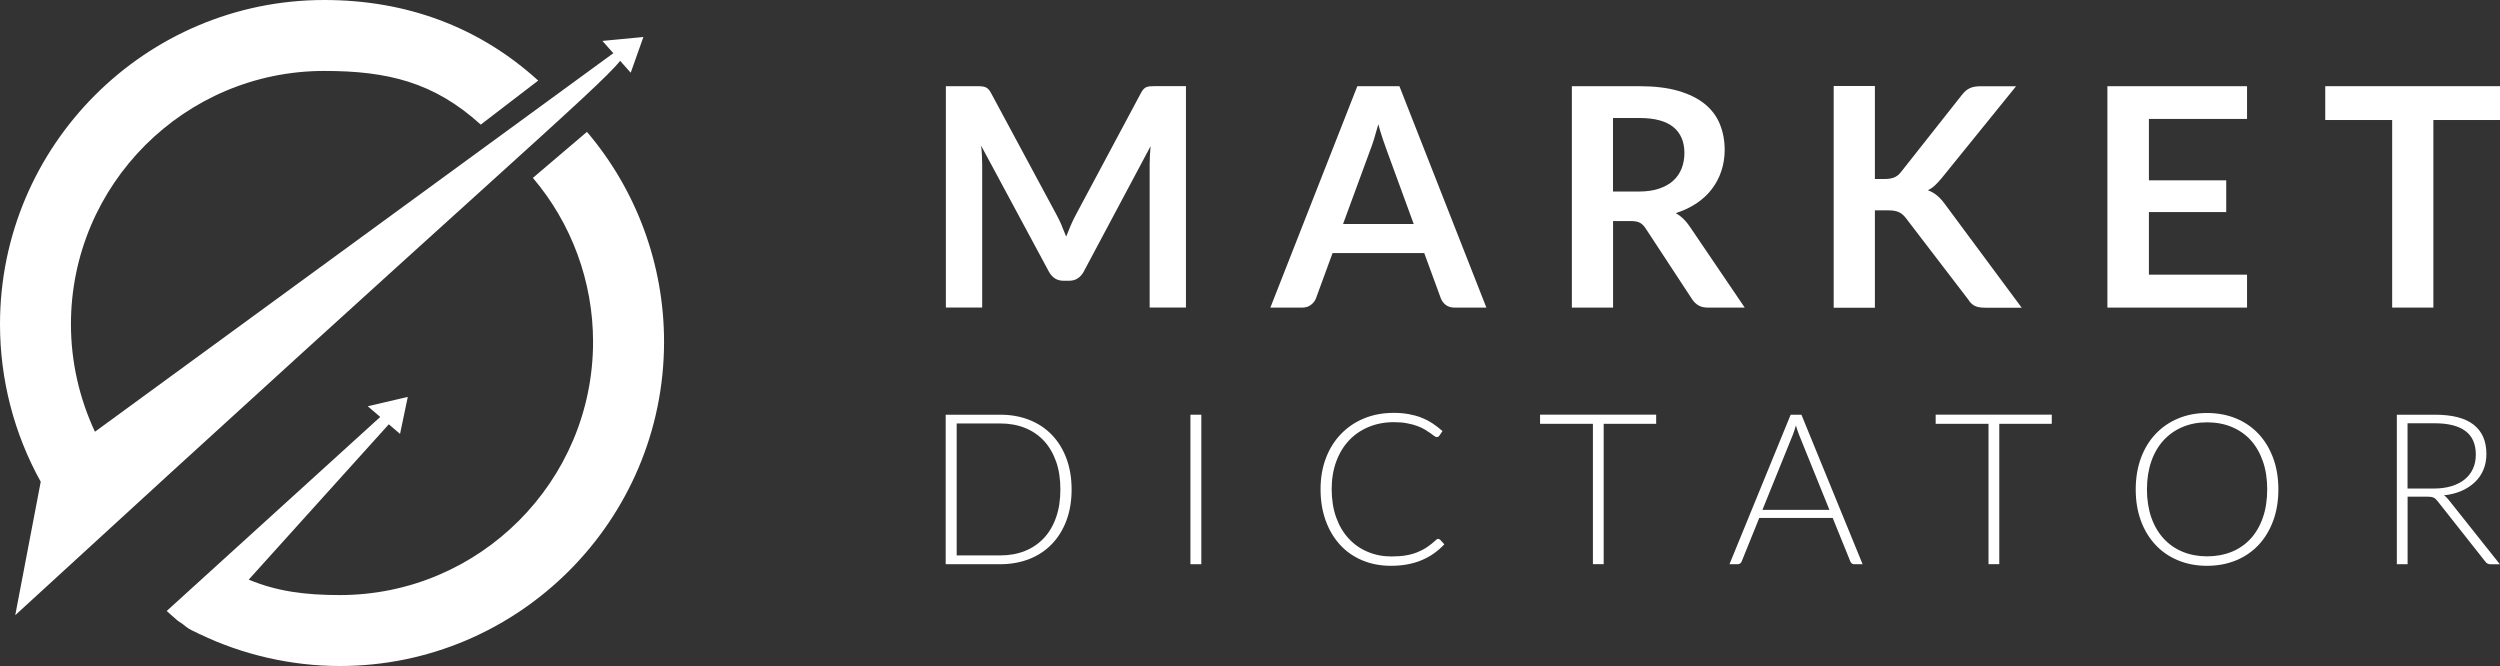
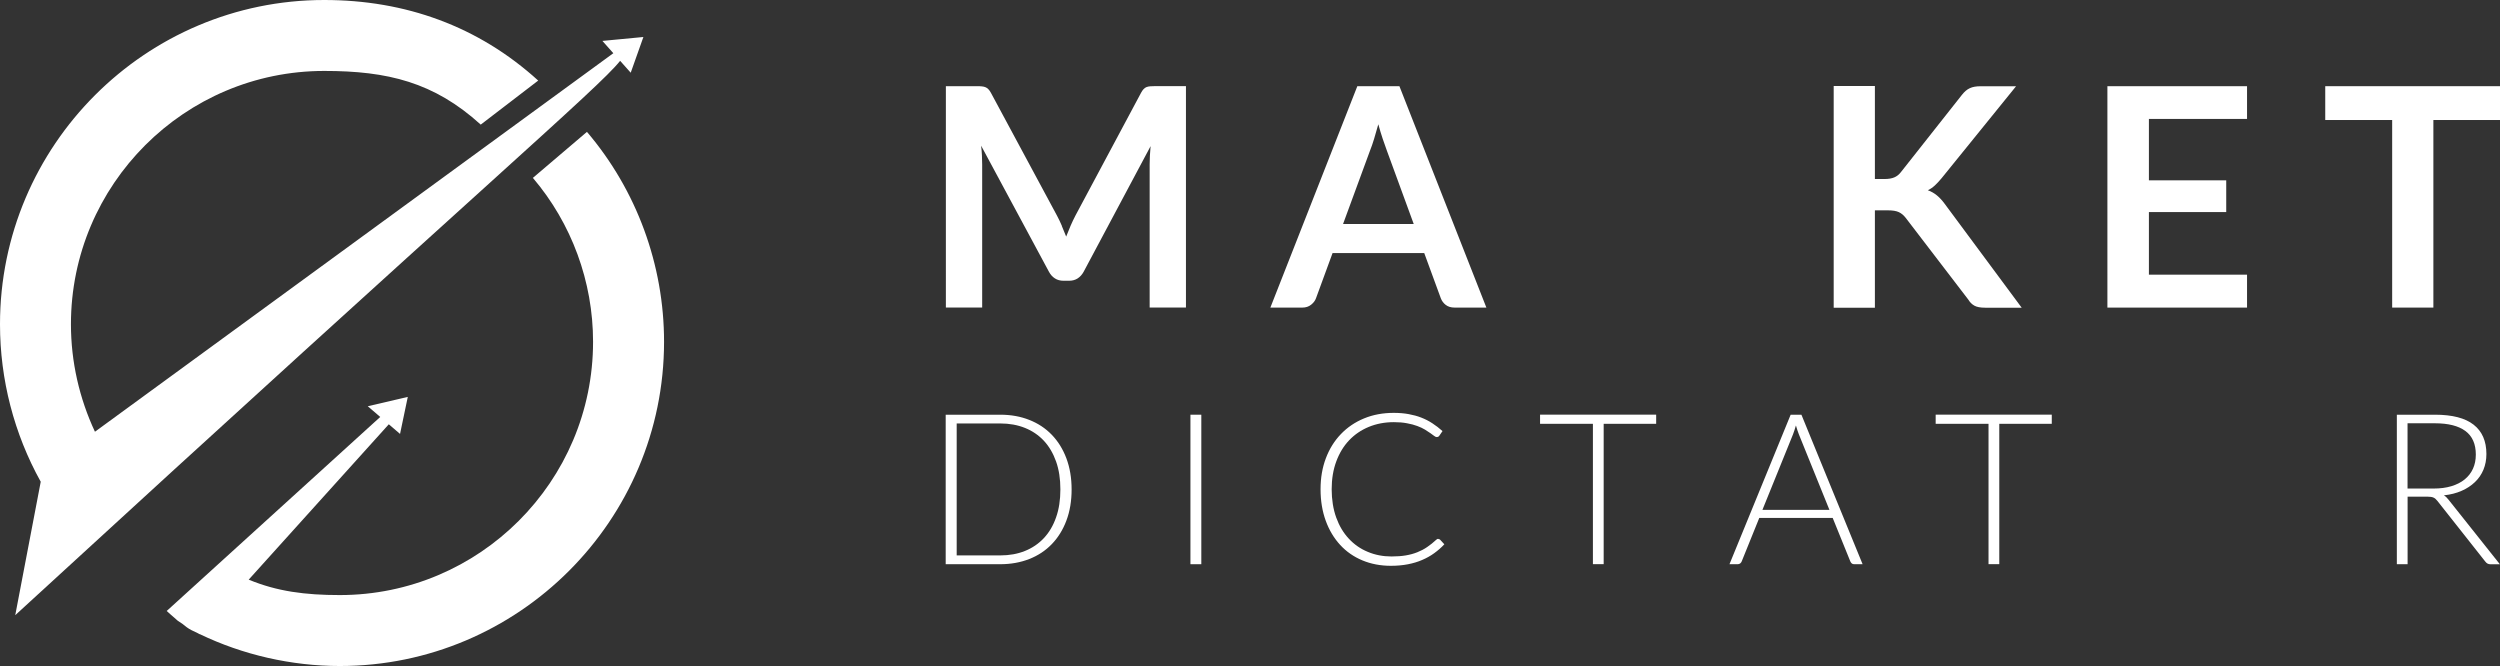
<svg xmlns="http://www.w3.org/2000/svg" id="Layer_2" data-name="Layer 2" viewBox="0 0 422.89 112.66">
  <rect x="0" y="0" width="422.89" height="112.66" fill="#333333" stroke="none" />
  <defs>
    <style>
      .cls-1 {
        fill: #fff;
        stroke-width: 0px;
      }
    </style>
  </defs>
  <g id="Layer_1-2" data-name="Layer 1">
    <g>
      <path class="cls-1" d="m179.61,38.22c.25.6.5,1.2.74,1.8.24-.62.49-1.23.75-1.84.26-.6.54-1.18.83-1.74l11.09-20.75c.14-.26.28-.47.43-.62.15-.16.31-.27.49-.34s.38-.11.61-.13c.22-.02.49-.03.8-.03h5.26v37.45h-6.14v-24.19c0-.45.01-.94.04-1.48.03-.53.07-1.08.12-1.63l-11.32,21.24c-.26.48-.6.86-1.01,1.13-.42.27-.9.4-1.45.4h-.96c-.55,0-1.04-.13-1.45-.4-.42-.27-.75-.64-1.01-1.13l-11.47-21.32c.07.57.12,1.13.14,1.67s.04,1.05.04,1.52v24.19h-6.14V14.58h5.26c.31,0,.58,0,.8.03.22.02.43.06.61.13s.35.18.51.34c.16.16.3.36.44.62l11.19,20.8c.29.55.57,1.13.82,1.72Z" />
      <path class="cls-1" d="m251.44,52.03h-5.39c-.6,0-1.1-.15-1.49-.45s-.67-.68-.84-1.13l-2.8-7.64h-15.51l-2.8,7.64c-.14.4-.41.76-.82,1.09-.41.33-.9.49-1.49.49h-5.41l14.71-37.45h7.12l14.71,37.45Zm-24.24-14.14h11.94l-4.56-12.46c-.21-.55-.44-1.2-.69-1.96-.25-.75-.5-1.57-.74-2.45-.24.88-.48,1.7-.71,2.46-.23.76-.46,1.42-.69,1.99l-4.56,12.41Z" />
-       <path class="cls-1" d="m272.86,37.4v14.63h-6.97V14.58h11.42c2.55,0,4.74.26,6.57.79,1.82.53,3.32,1.27,4.48,2.21,1.17.95,2.02,2.08,2.56,3.41.54,1.32.82,2.78.82,4.36,0,1.26-.19,2.45-.56,3.57-.37,1.12-.91,2.14-1.61,3.06-.7.92-1.56,1.72-2.59,2.41s-2.2,1.24-3.51,1.66c.88.5,1.64,1.22,2.28,2.15l9.38,13.83h-6.27c-.6,0-1.12-.12-1.54-.36-.42-.24-.78-.59-1.08-1.04l-7.87-11.99c-.29-.45-.62-.77-.97-.96-.35-.19-.88-.29-1.57-.29h-2.98Zm0-5h4.35c1.31,0,2.46-.16,3.43-.49.98-.33,1.78-.78,2.41-1.36.63-.58,1.1-1.26,1.41-2.06.31-.79.47-1.67.47-2.62,0-1.9-.63-3.36-1.88-4.38-1.25-1.02-3.17-1.53-5.74-1.53h-4.46v12.43Z" />
      <path class="cls-1" d="m317.16,30.28h1.63c.66,0,1.2-.09,1.63-.27.43-.18.8-.47,1.11-.87l10.33-13.08c.43-.55.88-.94,1.36-1.15.47-.22,1.08-.32,1.8-.32h6.01l-12.61,15.57c-.4.48-.78.89-1.14,1.22-.36.33-.75.6-1.17.8.57.21,1.08.5,1.54.88.46.38.9.86,1.33,1.45l13,17.54h-6.16c-.83,0-1.45-.12-1.85-.35-.41-.23-.75-.57-1.02-1.02l-10.59-13.83c-.35-.45-.73-.77-1.17-.97-.43-.2-1.04-.3-1.84-.3h-2.2v16.47h-6.97V14.55h6.97v15.72Z" />
      <path class="cls-1" d="m380.1,14.58v5.54h-16.6v10.39h13.08v5.36h-13.08v10.59h16.6v5.57h-23.62V14.58h23.62Z" />
      <path class="cls-1" d="m422.89,14.58v5.72h-11.27v31.73h-6.97v-31.73h-11.32v-5.72h29.55Z" />
    </g>
    <g>
      <path class="cls-1" d="m181.27,82.78c0,1.95-.29,3.71-.88,5.27-.58,1.56-1.41,2.89-2.47,3.99-1.06,1.1-2.33,1.94-3.81,2.52-1.48.58-3.12.88-4.92.88h-9.22v-25.29h9.22c1.8,0,3.44.29,4.92.88,1.48.58,2.75,1.42,3.81,2.52,1.06,1.1,1.88,2.42,2.47,3.99.58,1.56.88,3.31.88,5.26Zm-1.9,0c0-1.76-.24-3.34-.73-4.72-.49-1.38-1.18-2.55-2.06-3.5-.89-.95-1.96-1.68-3.21-2.18-1.25-.5-2.64-.75-4.16-.75h-7.38v22.32h7.38c1.53,0,2.91-.25,4.16-.75,1.25-.5,2.32-1.23,3.21-2.18s1.58-2.12,2.06-3.5c.49-1.38.73-2.96.73-4.74Z" />
      <path class="cls-1" d="m203.21,95.44h-1.84v-25.29h1.84v25.29Z" />
      <path class="cls-1" d="m243.31,91.18c.12,0,.22.04.3.12l.71.77c-.52.56-1.1,1.06-1.72,1.51s-1.3.83-2.03,1.14c-.73.32-1.54.56-2.41.73s-1.84.26-2.89.26c-1.75,0-3.36-.31-4.82-.92-1.46-.61-2.71-1.48-3.75-2.61-1.04-1.13-1.86-2.49-2.44-4.08s-.88-3.37-.88-5.33.3-3.67.9-5.26,1.45-2.95,2.54-4.08c1.09-1.14,2.39-2.02,3.91-2.65s3.2-.94,5.03-.94c.92,0,1.76.07,2.52.21.76.14,1.48.33,2.14.59s1.28.57,1.87.96c.58.38,1.16.82,1.72,1.32l-.55.8c-.1.14-.24.21-.45.21-.11,0-.24-.06-.41-.19s-.38-.28-.63-.46-.57-.39-.93-.61-.79-.42-1.3-.61c-.5-.19-1.08-.34-1.73-.46-.66-.13-1.4-.19-2.23-.19-1.54,0-2.95.27-4.24.8-1.29.53-2.4,1.29-3.33,2.27-.93.98-1.65,2.17-2.17,3.57-.52,1.4-.78,2.97-.78,4.71s.26,3.38.77,4.79c.51,1.41,1.22,2.6,2.13,3.57.9.97,1.97,1.72,3.21,2.23,1.23.52,2.57.78,4.01.78.91,0,1.71-.06,2.42-.18.71-.12,1.36-.3,1.96-.54.6-.24,1.15-.53,1.66-.88.51-.35,1.02-.75,1.52-1.22.06-.05.12-.09.17-.12s.12-.04.19-.04Z" />
      <path class="cls-1" d="m280.15,70.14v1.55h-8.88v23.74h-1.82v-23.74h-8.94v-1.55h19.64Z" />
      <path class="cls-1" d="m315.06,95.44h-1.41c-.17,0-.3-.04-.41-.13-.11-.09-.19-.21-.25-.35l-2.98-7.35h-12.42l-2.97,7.35c-.05.13-.13.24-.25.34-.12.09-.26.14-.43.14h-1.39l10.35-25.29h1.82l10.35,25.29Zm-16.93-9.19h11.33l-5.17-12.78c-.08-.2-.17-.43-.25-.69-.08-.26-.17-.53-.25-.81-.08.29-.17.56-.25.81-.08.26-.17.49-.25.71l-5.17,12.76Z" />
      <path class="cls-1" d="m347.07,70.14v1.55h-8.88v23.74h-1.82v-23.74h-8.94v-1.55h19.64Z" />
-       <path class="cls-1" d="m385.4,82.78c0,1.95-.29,3.73-.88,5.32s-1.41,2.95-2.47,4.08-2.33,2-3.81,2.61-3.12.92-4.92.92-3.4-.31-4.88-.92-2.75-1.48-3.81-2.61-1.89-2.48-2.48-4.08c-.59-1.59-.88-3.36-.88-5.32s.3-3.71.88-5.3c.59-1.59,1.42-2.95,2.48-4.07s2.33-2,3.81-2.62c1.48-.62,3.1-.93,4.88-.93s3.44.31,4.92.92c1.48.61,2.75,1.49,3.81,2.62s1.88,2.49,2.47,4.08.88,3.36.88,5.3Zm-1.89,0c0-1.76-.24-3.35-.73-4.75s-1.18-2.6-2.06-3.57-1.96-1.72-3.21-2.24c-1.25-.52-2.64-.78-4.17-.78s-2.87.26-4.12.78c-1.25.52-2.32,1.27-3.22,2.24s-1.6,2.17-2.09,3.57c-.49,1.41-.74,2.99-.74,4.75s.25,3.36.74,4.76c.49,1.4,1.19,2.59,2.09,3.57.9.98,1.97,1.72,3.22,2.23,1.24.51,2.62.77,4.12.77s2.91-.26,4.17-.77c1.25-.51,2.32-1.26,3.21-2.23.89-.98,1.58-2.17,2.06-3.57.49-1.4.73-2.99.73-4.76Z" />
      <path class="cls-1" d="m407.26,84v11.44h-1.82v-25.29h6.45c2.92,0,5.1.56,6.54,1.69,1.44,1.13,2.16,2.78,2.16,4.96,0,.97-.17,1.85-.5,2.65-.33.8-.81,1.5-1.44,2.1-.63.6-1.38,1.1-2.26,1.48-.88.39-1.88.64-2.99.76.29.18.54.42.77.72l8.7,10.94h-1.59c-.19,0-.36-.04-.49-.11-.14-.07-.27-.19-.4-.36l-8.1-10.26c-.2-.26-.42-.45-.65-.55-.23-.11-.59-.16-1.08-.16h-3.31Zm0-1.36h4.4c1.12,0,2.12-.13,3.01-.4s1.64-.65,2.25-1.15c.61-.5,1.08-1.1,1.4-1.81.32-.7.48-1.5.48-2.38,0-1.8-.59-3.13-1.77-4s-2.9-1.3-5.15-1.3h-4.63v11.05Z" />
    </g>
    <g>
      <path class="cls-1" d="m108.82,6.26l-6.92.66,1.85,2.08L16.06,73.03c-2.65-5.67-4.06-11.87-4.06-18.18,0-23.63,19.22-42.85,42.85-42.85,10.69,0,18.56,1.89,26.47,9.08l9.72-7.45C80.91,4.42,68.54,0,54.85,0,24.61,0,0,24.61,0,54.85c0,9.35,2.38,18.52,6.89,26.64l-.5,2.62-3.81,19.95C81.65,31.46,101.21,14.95,104.9,10.29l1.79,2.01,2.14-6.03Z" />
      <path class="cls-1" d="m99.28,22.31l-9.14,7.78c6.56,7.71,10.18,17.56,10.18,27.72,0,23.63-19.22,42.85-42.85,42.85-5.85,0-10.6-.62-15.4-2.61l23.7-26.28,1.9,1.63,1.31-6.26-6.77,1.58,2.11,1.81-36.12,32.82s1.4,1.27,1.89,1.67c.14.11.44.31.81.54.45.37.89.73,1.48,1.03.37.19.75.36,1.12.54.16.09.26.15.26.15l.02-.02c7.27,3.51,15.53,5.4,23.7,5.4,30.24,0,54.85-24.61,54.85-54.85,0-13.01-4.63-25.62-13.04-35.5Z" />
    </g>
  </g>
</svg>